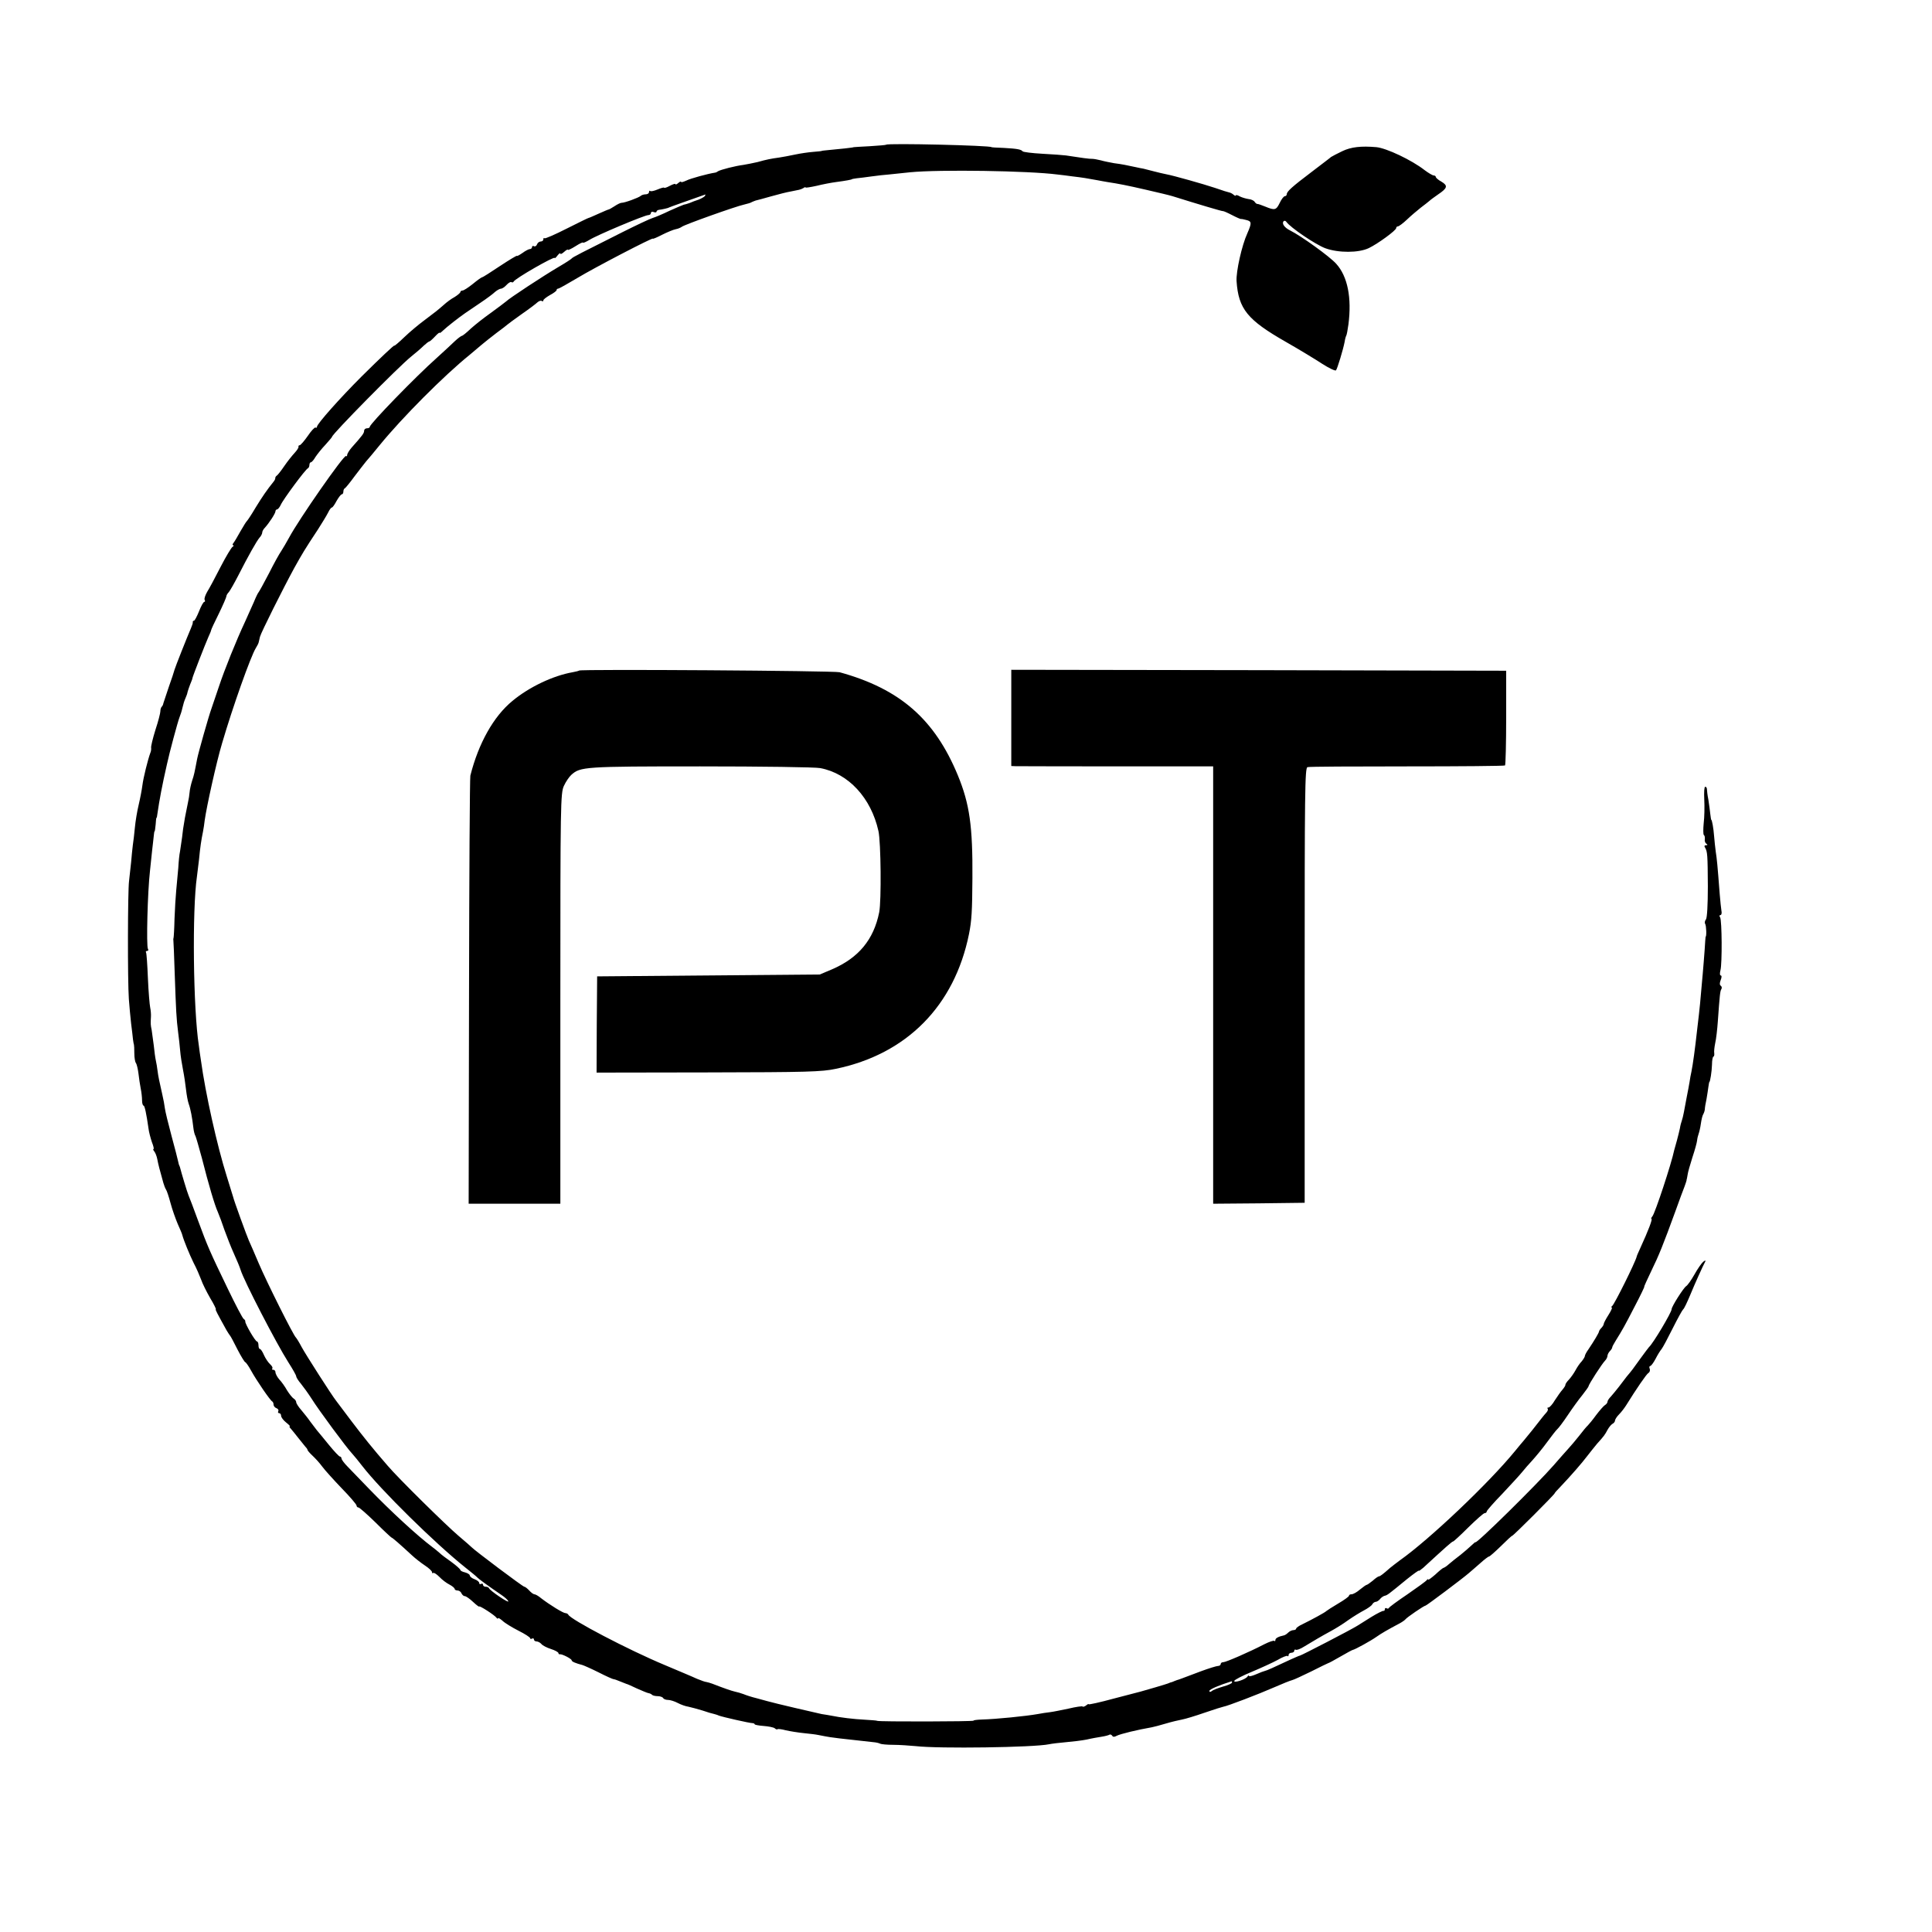
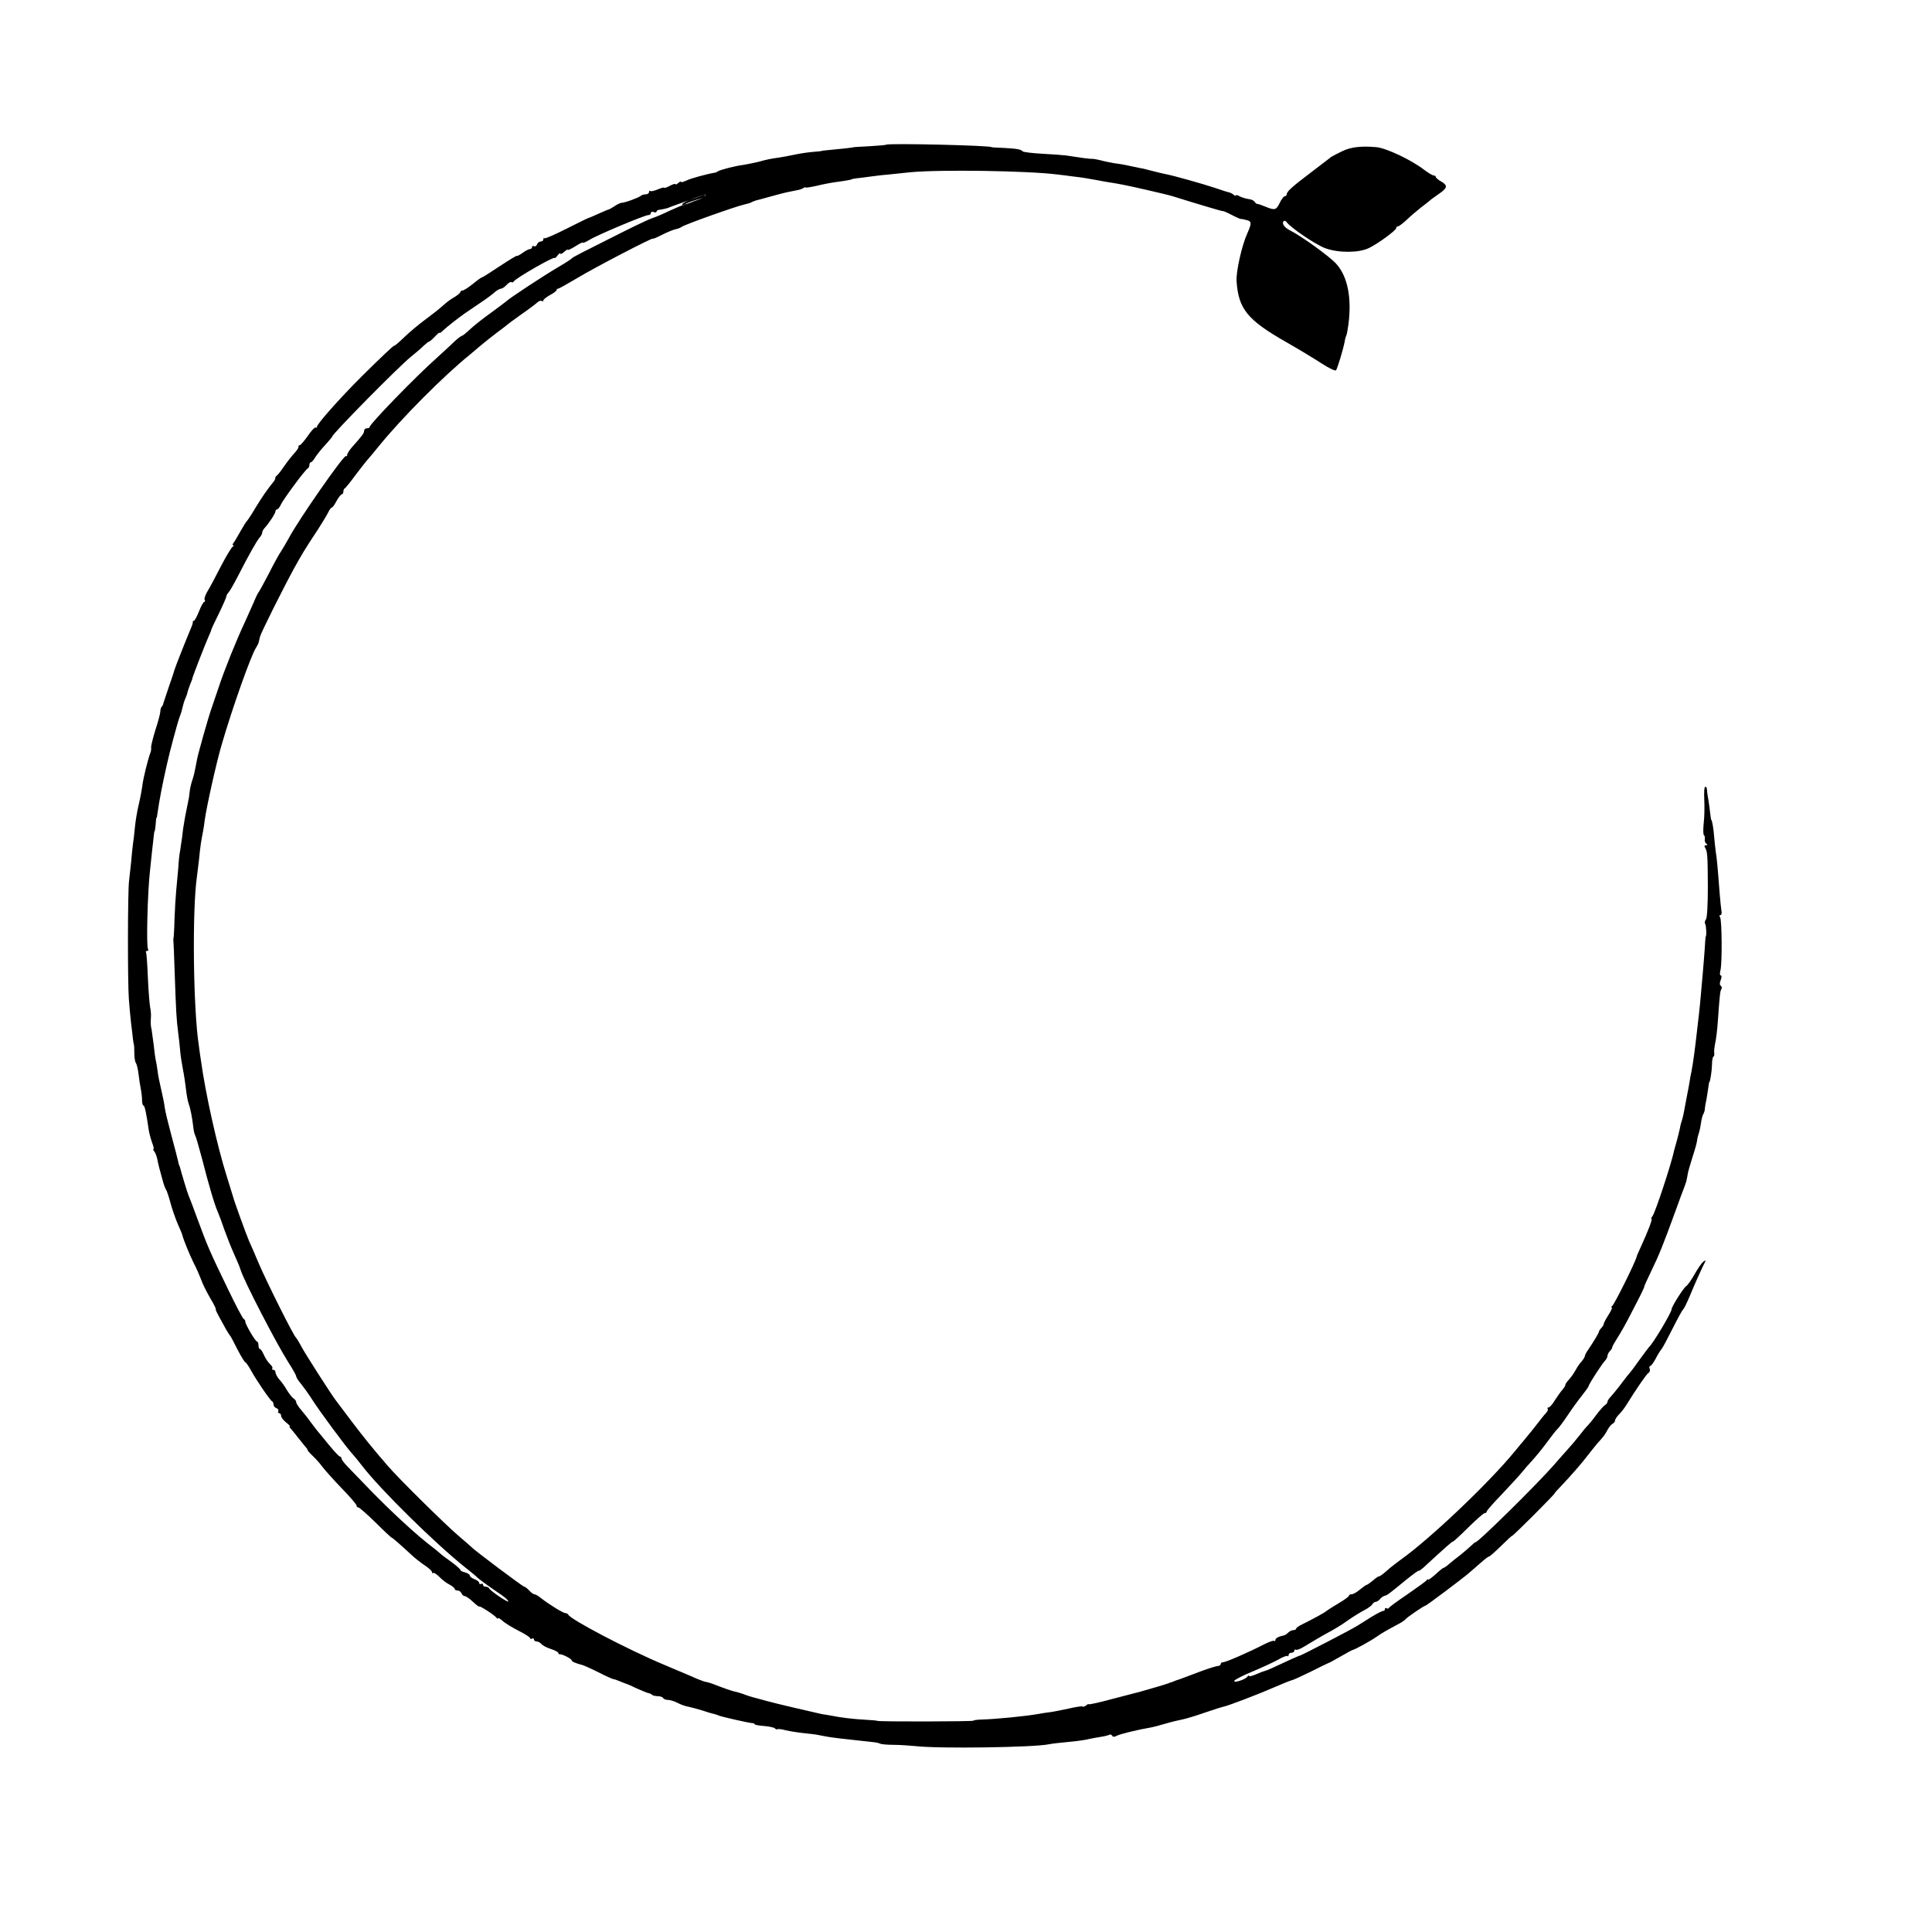
<svg xmlns="http://www.w3.org/2000/svg" version="1.0" width="1024pt" height="1024pt" viewBox="0 0 1024 1024" preserveAspectRatio="xMidYMid meet">
  <g transform="translate(0,1024) scale(0.1,-0.1)" fill="#000000" stroke="none">
-     <path d="M4697 9473 c-2 -2 -42 -5 -88 -8 -46 -2 -84 -5 -84 -5 0 -2 -82 -11 -130 -15 -22 -2 -40 -4 -40 -5 0 -1 -20 -3 -45 -5 -25 -2 -67 -8 -95 -14 -27 -6 -66 -13 -85 -16 -44 -6 -65 -10 -115 -24 -22 -5 -56 -12 -75 -15 -41 -5 -120 -25 -135 -34 -5 -4 -12 -7 -15 -7 -39 -6 -131 -31 -152 -42 -16 -7 -28 -11 -28 -7 0 4 -7 1 -15 -6 -8 -7 -15 -10 -15 -6 0 4 -13 0 -30 -9 -16 -9 -30 -13 -30 -10 0 3 -15 -1 -34 -9 -19 -8 -37 -12 -40 -8 -3 3 -6 0 -6 -6 0 -7 -8 -12 -18 -12 -10 0 -22 -4 -27 -9 -11 -9 -83 -36 -101 -36 -6 0 -22 -8 -37 -18 -14 -9 -28 -17 -30 -17 -3 0 -26 -10 -53 -22 -27 -12 -51 -23 -54 -23 -3 0 -55 -26 -117 -57 -61 -31 -114 -54 -117 -51 -3 4 -6 1 -6 -5 0 -7 -6 -12 -14 -12 -8 0 -17 -7 -20 -16 -3 -8 -10 -12 -16 -9 -5 3 -10 1 -10 -4 0 -6 -5 -11 -11 -11 -6 0 -24 -9 -40 -21 -16 -11 -29 -18 -29 -15 0 3 -40 -21 -90 -54 -49 -33 -92 -60 -95 -60 -4 0 -26 -16 -49 -35 -24 -19 -48 -35 -55 -35 -6 0 -11 -4 -11 -8 0 -4 -14 -16 -30 -26 -17 -9 -43 -28 -58 -42 -36 -31 -38 -33 -102 -81 -30 -22 -79 -63 -107 -90 -29 -28 -53 -48 -53 -45 0 5 -71 -62 -174 -164 -114 -114 -236 -251 -236 -266 0 -5 -4 -7 -8 -4 -4 2 -23 -18 -41 -45 -19 -27 -38 -49 -43 -49 -4 0 -7 -3 -6 -8 2 -4 -8 -19 -20 -32 -13 -14 -38 -45 -55 -70 -17 -25 -35 -48 -40 -51 -5 -3 -8 -9 -8 -13 1 -3 -3 -12 -9 -19 -34 -42 -60 -80 -95 -137 -21 -36 -42 -67 -45 -70 -4 -3 -19 -27 -35 -55 -15 -27 -32 -56 -37 -62 -6 -7 -7 -13 -2 -13 5 0 3 -4 -3 -8 -7 -4 -36 -53 -64 -107 -28 -55 -60 -115 -71 -132 -10 -18 -17 -37 -13 -43 3 -5 2 -10 -2 -10 -5 0 -17 -22 -28 -50 -11 -27 -23 -50 -27 -50 -4 0 -7 -3 -6 -7 1 -5 -4 -19 -10 -33 -20 -46 -83 -205 -87 -220 -2 -8 -15 -49 -30 -90 -14 -41 -27 -80 -29 -87 -1 -7 -5 -16 -9 -19 -4 -4 -7 -15 -7 -24 0 -9 -11 -53 -26 -98 -14 -45 -24 -87 -23 -94 1 -7 0 -20 -4 -28 -13 -35 -37 -131 -42 -171 -3 -24 -12 -71 -20 -105 -8 -33 -17 -87 -20 -120 -3 -32 -8 -75 -11 -94 -2 -19 -7 -60 -9 -90 -3 -30 -8 -75 -11 -100 -7 -54 -8 -526 -1 -625 3 -38 8 -97 12 -130 4 -33 9 -71 10 -85 2 -14 4 -26 5 -27 1 -2 2 -22 2 -45 0 -24 4 -48 9 -53 4 -6 10 -31 13 -55 3 -25 8 -61 12 -80 4 -19 7 -47 7 -62 0 -16 4 -28 8 -28 6 0 15 -43 26 -120 2 -19 11 -52 18 -73 8 -20 12 -37 9 -37 -4 0 -2 -6 4 -13 5 -6 13 -25 16 -42 5 -27 12 -54 32 -125 4 -14 10 -29 14 -35 4 -5 15 -38 24 -72 9 -34 27 -84 38 -110 12 -27 23 -52 24 -58 8 -30 38 -103 60 -148 15 -28 32 -68 40 -89 7 -21 29 -65 48 -98 20 -33 33 -60 30 -60 -4 0 7 -21 57 -111 8 -13 16 -26 19 -29 3 -3 20 -35 39 -73 19 -37 38 -67 41 -67 3 0 17 -19 30 -43 29 -53 103 -161 113 -165 4 -2 7 -10 7 -17 0 -7 7 -16 16 -19 8 -3 12 -10 9 -16 -3 -5 -1 -10 4 -10 6 0 11 -6 11 -14 0 -8 12 -24 26 -35 15 -12 24 -21 20 -21 -4 0 -1 -6 6 -13 7 -8 24 -29 38 -47 14 -18 31 -39 37 -46 7 -7 13 -15 13 -19 0 -3 12 -17 26 -30 15 -14 38 -39 51 -57 13 -18 60 -70 103 -115 44 -45 80 -87 80 -93 0 -5 4 -10 10 -10 5 0 46 -36 91 -80 44 -44 83 -80 85 -80 4 0 42 -33 108 -94 17 -16 48 -40 69 -54 20 -13 37 -29 37 -35 0 -6 3 -7 6 -4 4 3 18 -6 33 -21 14 -15 38 -33 54 -41 15 -8 27 -18 27 -23 0 -4 7 -8 15 -8 9 0 18 -7 21 -15 4 -8 11 -15 18 -15 6 0 26 -14 44 -31 17 -16 32 -27 32 -24 0 7 83 -46 92 -60 4 -5 8 -6 8 -2 0 4 10 -2 23 -13 12 -12 50 -35 85 -53 34 -17 62 -35 62 -40 0 -4 4 -5 10 -2 5 3 10 1 10 -4 0 -6 6 -11 14 -11 7 0 19 -6 25 -13 6 -8 29 -20 51 -27 22 -7 40 -17 40 -22 0 -4 3 -7 8 -6 11 2 62 -24 62 -32 0 -7 22 -16 57 -25 7 -2 46 -19 86 -39 39 -20 75 -36 79 -36 4 0 19 -5 35 -12 15 -6 30 -12 33 -13 3 0 28 -11 55 -24 28 -12 55 -24 62 -25 7 -1 16 -5 19 -9 4 -4 18 -7 30 -7 13 0 26 -5 29 -10 3 -6 15 -10 26 -10 11 0 34 -7 51 -16 17 -9 42 -18 57 -20 14 -3 48 -12 74 -20 26 -9 53 -17 60 -18 7 -2 19 -5 27 -9 22 -8 163 -40 178 -40 6 0 12 -3 12 -6 0 -3 21 -7 47 -9 26 -2 52 -7 59 -12 6 -6 13 -8 15 -5 3 2 22 0 44 -6 22 -5 65 -12 95 -15 30 -3 65 -7 78 -10 55 -11 70 -13 112 -18 45 -5 133 -15 180 -20 14 -1 30 -5 35 -8 6 -3 37 -6 70 -6 33 0 87 -4 120 -7 120 -14 624 -7 705 10 14 3 54 8 90 11 36 3 85 9 110 14 25 6 60 12 79 15 19 3 38 8 42 11 4 2 10 0 14 -6 4 -7 12 -7 24 0 20 10 111 32 186 45 11 2 45 11 75 20 30 9 69 18 85 21 17 3 70 19 119 36 49 17 94 31 100 32 21 3 188 67 270 103 43 19 86 36 95 38 9 2 54 23 101 46 47 24 87 43 90 44 3 0 32 16 65 35 33 19 62 35 65 35 12 2 97 49 125 69 27 19 58 37 124 72 13 7 27 17 30 21 7 10 99 73 107 73 5 0 197 144 229 172 11 9 38 33 60 52 22 20 43 36 47 36 4 0 32 25 63 55 30 30 57 55 60 55 6 0 225 219 225 225 0 2 12 16 28 32 58 61 118 130 145 166 16 20 39 50 52 65 38 42 41 47 55 73 7 13 19 28 26 32 8 4 14 12 14 18 0 5 9 20 21 32 12 12 28 33 37 47 56 90 108 166 119 173 7 4 10 14 7 22 -4 8 -2 15 3 15 4 0 17 17 28 38 10 20 25 44 32 52 7 9 33 58 59 110 26 52 51 97 55 100 5 3 21 37 37 75 26 63 67 154 81 180 2 6 -3 4 -12 -3 -9 -8 -30 -38 -46 -67 -17 -30 -36 -57 -44 -62 -14 -9 -77 -108 -77 -122 0 -17 -99 -183 -120 -201 -3 -3 -23 -30 -45 -60 -42 -59 -46 -64 -73 -96 -9 -12 -28 -36 -42 -55 -14 -18 -33 -41 -42 -51 -10 -10 -18 -22 -18 -28 0 -5 -6 -13 -13 -17 -7 -4 -28 -28 -47 -53 -18 -25 -38 -49 -44 -55 -6 -5 -27 -30 -46 -55 -19 -24 -46 -56 -60 -71 -14 -15 -47 -53 -75 -85 -90 -103 -415 -423 -415 -408 0 2 -10 -7 -23 -19 -13 -12 -38 -34 -57 -49 -19 -14 -46 -36 -59 -47 -13 -12 -27 -21 -30 -21 -3 0 -23 -16 -43 -35 -21 -18 -38 -31 -38 -27 0 4 -4 2 -8 -3 -4 -6 -50 -39 -102 -75 -52 -35 -97 -68 -98 -72 -2 -4 -8 -6 -13 -2 -5 3 -9 0 -9 -5 0 -6 -3 -10 -7 -9 -5 1 -33 -13 -64 -32 -30 -19 -64 -40 -75 -47 -35 -22 -294 -156 -304 -158 -3 0 -25 -10 -50 -21 -94 -44 -125 -58 -135 -60 -5 -1 -27 -9 -47 -18 -21 -9 -38 -13 -38 -9 0 5 -4 3 -8 -3 -10 -16 -74 -36 -70 -23 2 6 44 28 93 48 50 21 111 49 137 63 25 15 49 24 52 21 3 -4 6 -1 6 5 0 7 7 12 15 12 8 0 15 5 15 11 0 5 4 8 8 5 5 -3 24 4 43 16 46 28 95 57 145 84 22 12 63 37 90 57 27 19 65 42 84 52 19 10 39 24 43 31 4 8 13 14 19 14 6 0 16 7 22 14 6 8 17 16 25 18 14 3 18 6 118 88 35 28 63 48 63 45 0 -3 10 4 23 15 122 112 153 140 159 140 3 0 40 34 81 75 42 41 80 75 86 75 6 0 11 4 11 9 0 4 37 47 83 94 45 48 92 99 104 114 12 15 37 44 55 63 18 20 53 62 77 95 24 33 49 65 55 70 7 6 32 39 56 75 24 36 58 83 77 106 18 23 33 44 33 47 0 9 71 119 87 135 7 7 13 19 13 26 0 6 6 18 13 25 6 6 12 15 12 19 0 4 8 19 18 35 36 58 47 77 100 180 31 59 54 107 52 107 -2 0 15 37 37 83 41 84 62 136 128 317 21 58 42 116 48 130 5 14 10 28 11 33 0 4 1 8 2 10 0 1 2 11 4 22 1 11 13 52 25 90 13 39 24 79 25 90 1 11 5 27 8 35 3 8 9 32 12 54 3 21 8 43 12 49 4 7 8 18 9 27 0 8 4 33 9 55 4 22 8 51 10 65 2 14 4 25 5 25 4 0 13 55 14 92 0 24 4 43 8 43 3 0 5 8 4 17 -2 10 1 34 5 54 5 21 11 73 14 116 10 140 12 161 19 171 3 6 2 13 -3 17 -7 4 -7 15 -1 30 6 15 6 25 0 25 -5 0 -5 12 -1 28 9 35 8 263 -2 280 -5 6 -4 12 2 12 5 0 8 10 5 23 -2 12 -6 51 -9 87 -12 157 -15 187 -21 225 -3 22 -7 60 -9 85 -3 40 -11 85 -15 85 -1 0 -3 14 -5 30 -2 17 -6 50 -10 75 -5 25 -8 51 -8 58 0 6 -4 12 -9 12 -5 0 -7 -30 -5 -67 2 -38 1 -94 -3 -126 -3 -32 -3 -60 1 -63 4 -2 6 -12 5 -22 -2 -9 2 -20 8 -24 8 -5 7 -8 -2 -8 -8 0 -10 -5 -5 -12 13 -22 14 -38 15 -206 0 -99 -4 -167 -10 -175 -6 -7 -8 -18 -4 -24 6 -10 8 -68 2 -68 0 0 -3 -31 -5 -70 -3 -38 -7 -95 -10 -125 -14 -159 -14 -166 -30 -300 -11 -100 -22 -180 -30 -220 -3 -14 -8 -38 -10 -55 -3 -16 -9 -52 -15 -80 -5 -27 -12 -63 -15 -80 -3 -16 -8 -37 -11 -45 -3 -8 -8 -26 -10 -40 -3 -14 -10 -43 -16 -65 -6 -22 -12 -44 -14 -50 -15 -73 -102 -336 -116 -352 -6 -7 -8 -13 -5 -13 7 0 -15 -59 -59 -155 -10 -22 -19 -42 -19 -45 -8 -32 -118 -253 -130 -262 -5 -4 -7 -8 -2 -8 4 0 -4 -18 -18 -40 -14 -22 -25 -43 -25 -48 0 -4 -6 -14 -12 -20 -7 -7 -13 -16 -13 -20 -1 -7 -25 -48 -56 -94 -11 -15 -19 -31 -19 -36 0 -4 -8 -17 -17 -28 -10 -10 -24 -31 -32 -46 -8 -15 -24 -38 -35 -50 -12 -12 -20 -25 -19 -28 1 -3 -6 -14 -15 -25 -10 -11 -28 -37 -41 -57 -12 -21 -28 -38 -33 -38 -6 0 -9 -3 -5 -6 3 -4 1 -12 -6 -20 -7 -7 -16 -19 -22 -26 -21 -28 -90 -114 -100 -125 -5 -6 -26 -30 -45 -54 -140 -171 -453 -468 -610 -579 -19 -14 -42 -32 -52 -40 -36 -32 -53 -45 -59 -45 -4 0 -19 -10 -33 -23 -15 -12 -29 -22 -32 -22 -3 0 -19 -11 -36 -25 -16 -14 -36 -25 -44 -25 -8 0 -14 -3 -14 -8 0 -4 -26 -23 -57 -41 -32 -19 -60 -37 -63 -40 -6 -7 -78 -46 -127 -70 -18 -8 -33 -19 -33 -23 0 -4 -6 -8 -14 -8 -8 0 -21 -6 -28 -13 -7 -7 -17 -14 -23 -15 -29 -6 -45 -15 -45 -24 0 -6 -3 -9 -6 -5 -4 3 -27 -5 -53 -18 -79 -41 -203 -95 -217 -95 -8 0 -14 -4 -14 -10 0 -5 -6 -10 -14 -10 -8 0 -50 -13 -93 -29 -101 -38 -116 -44 -125 -46 -5 -2 -10 -4 -13 -5 -3 -1 -8 -3 -12 -5 -5 -1 -15 -4 -23 -8 -13 -5 -112 -34 -145 -43 -5 -1 -70 -18 -142 -37 -73 -20 -133 -33 -133 -30 0 3 -6 0 -13 -6 -8 -6 -16 -9 -19 -6 -3 3 -36 -2 -74 -11 -38 -8 -82 -17 -99 -19 -16 -2 -46 -6 -65 -10 -62 -11 -221 -27 -297 -29 -24 -1 -43 -3 -43 -6 0 -5 -500 -6 -510 -1 -3 2 -32 4 -65 6 -61 3 -133 12 -176 21 -13 2 -37 7 -54 9 -24 5 -253 58 -290 69 -5 1 -30 8 -55 15 -25 6 -56 16 -70 22 -14 5 -34 11 -45 13 -18 4 -61 19 -120 42 -11 4 -25 8 -31 9 -6 0 -28 8 -50 17 -21 10 -98 42 -171 73 -192 80 -501 242 -511 267 -2 4 -9 8 -15 8 -12 0 -82 43 -129 79 -14 12 -30 21 -36 21 -5 0 -17 9 -27 20 -10 11 -22 20 -26 20 -8 0 -267 195 -279 209 -3 3 -34 31 -70 61 -65 55 -319 305 -375 371 -79 91 -128 152 -194 239 -39 52 -75 100 -79 105 -22 27 -162 246 -183 285 -13 25 -27 47 -30 50 -13 10 -156 296 -198 395 -23 55 -47 109 -52 120 -10 22 -80 214 -83 230 -2 6 -17 55 -34 110 -51 161 -113 439 -137 615 -4 25 -9 60 -11 78 -30 193 -36 720 -10 897 2 17 7 57 11 90 6 64 12 104 21 147 3 15 7 42 9 60 10 72 62 308 92 408 57 195 153 464 179 505 7 11 14 25 15 30 1 6 5 19 7 30 6 23 122 255 182 365 42 75 52 93 126 205 21 33 45 72 53 88 7 15 16 27 20 27 4 0 15 16 25 35 11 19 23 35 28 35 4 0 8 6 8 14 0 8 3 16 8 18 4 2 27 30 51 63 25 33 53 69 62 80 10 11 42 49 71 85 119 146 341 369 476 478 23 19 51 43 64 54 13 11 48 39 78 62 30 22 57 43 60 46 3 3 37 28 75 55 39 27 76 55 83 62 8 7 18 11 23 8 5 -4 9 -2 9 3 0 5 16 17 35 28 19 10 35 22 35 26 0 5 4 8 8 8 5 0 51 26 103 57 91 55 399 215 399 208 0 -3 23 7 50 21 28 14 60 27 71 29 12 2 26 8 33 13 13 11 288 109 331 118 17 4 35 9 40 13 6 3 15 6 20 8 6 1 42 11 81 22 39 11 86 23 105 26 19 4 39 8 44 9 6 1 16 5 23 9 6 5 12 6 12 3 0 -2 26 2 58 9 32 8 79 17 103 20 53 7 84 13 84 15 0 1 11 3 25 5 14 1 50 6 80 10 30 4 71 9 90 10 19 2 71 7 115 12 155 15 626 8 780 -12 17 -2 53 -6 80 -10 51 -6 77 -10 130 -20 17 -3 41 -8 55 -10 59 -9 101 -17 205 -41 61 -14 124 -29 140 -34 134 -42 265 -81 267 -79 2 1 23 -8 48 -21 25 -13 46 -22 48 -21 1 1 13 -1 27 -5 30 -7 30 -16 6 -71 -29 -63 -60 -202 -57 -253 10 -148 58 -206 261 -322 72 -41 159 -94 194 -117 36 -23 68 -38 72 -34 7 8 38 110 46 152 2 14 6 28 8 31 3 4 8 32 12 61 18 140 -4 254 -65 321 -35 39 -185 147 -245 177 -30 15 -45 37 -33 49 4 3 10 2 14 -4 21 -30 155 -121 207 -140 69 -25 176 -25 230 1 48 23 145 94 145 106 0 5 4 9 9 9 5 0 27 16 48 36 21 20 54 48 73 63 19 14 40 31 46 36 6 6 27 21 47 35 49 33 52 46 17 67 -17 9 -30 21 -30 25 0 4 -5 8 -11 8 -6 0 -28 13 -48 28 -69 54 -203 117 -256 122 -81 7 -134 1 -180 -21 -27 -13 -54 -27 -60 -31 -5 -5 -52 -40 -104 -80 -103 -78 -131 -103 -131 -118 0 -5 -5 -10 -10 -10 -6 0 -18 -16 -27 -35 -19 -39 -26 -41 -77 -20 -20 8 -39 15 -42 14 -4 0 -10 5 -14 11 -4 7 -19 14 -33 15 -13 2 -34 8 -46 14 -11 7 -21 9 -21 5 0 -3 -6 -2 -12 4 -7 6 -17 11 -23 12 -15 4 -26 7 -75 24 -63 21 -223 66 -257 72 -15 3 -46 10 -68 16 -22 6 -47 12 -55 14 -8 1 -26 5 -40 8 -46 10 -75 16 -115 21 -22 4 -53 10 -70 15 -16 4 -37 8 -45 8 -13 -1 -64 6 -140 18 -14 2 -70 6 -125 9 -55 3 -102 9 -105 13 -8 10 -28 14 -100 18 -36 1 -65 3 -65 4 0 9 -550 22 -558 13z m-961 -272 c-3 -4 -18 -13 -33 -19 -16 -5 -37 -13 -48 -18 -11 -4 -25 -8 -31 -9 -6 -2 -40 -16 -75 -32 -35 -17 -75 -34 -89 -38 -14 -4 -86 -38 -160 -75 -219 -110 -265 -133 -270 -140 -3 -4 -34 -24 -70 -45 -83 -49 -261 -166 -278 -183 -7 -6 -43 -33 -80 -60 -37 -26 -85 -64 -107 -84 -22 -21 -43 -38 -47 -38 -3 0 -20 -12 -36 -27 -16 -16 -59 -55 -95 -88 -116 -103 -356 -351 -357 -367 0 -5 -7 -8 -15 -8 -8 0 -15 -6 -15 -13 0 -13 -9 -25 -66 -89 -13 -15 -24 -33 -24 -40 0 -6 -3 -8 -6 -5 -10 9 -251 -337 -302 -433 -13 -24 -32 -56 -41 -70 -10 -14 -40 -68 -66 -120 -27 -52 -52 -97 -55 -100 -3 -3 -14 -25 -24 -50 -11 -25 -32 -72 -47 -105 -46 -98 -109 -254 -139 -345 -16 -47 -33 -98 -39 -115 -16 -44 -70 -236 -76 -267 -14 -73 -16 -85 -27 -117 -6 -19 -12 -46 -13 -60 -1 -14 -5 -39 -9 -56 -3 -16 -8 -41 -11 -55 -3 -14 -7 -36 -9 -50 -3 -14 -8 -49 -11 -79 -4 -30 -9 -63 -11 -75 -3 -12 -7 -50 -9 -86 -3 -36 -8 -90 -11 -120 -3 -30 -7 -98 -9 -150 -1 -52 -4 -97 -5 -100 -1 -3 -2 -9 -1 -14 1 -5 4 -84 7 -175 7 -201 9 -240 18 -311 4 -30 9 -75 11 -100 2 -25 9 -70 15 -100 6 -30 13 -77 16 -105 3 -27 9 -61 14 -75 10 -27 19 -75 25 -128 2 -18 7 -37 11 -43 3 -6 18 -58 34 -117 36 -142 68 -250 85 -287 7 -16 23 -59 35 -95 13 -36 35 -92 50 -125 15 -33 31 -71 35 -85 18 -59 190 -391 253 -490 23 -36 42 -69 42 -75 0 -5 11 -23 25 -39 13 -16 39 -52 57 -80 36 -58 186 -261 215 -291 10 -11 34 -40 53 -65 100 -129 386 -410 545 -537 33 -26 62 -50 65 -54 5 -6 55 -43 127 -92 18 -12 35 -27 37 -34 5 -13 -97 56 -102 69 -2 5 -10 8 -18 8 -8 0 -14 5 -14 11 0 5 -4 7 -10 4 -6 -3 -10 -1 -10 5 0 6 -11 15 -25 20 -14 5 -25 14 -25 20 0 5 -11 12 -25 16 -14 3 -25 9 -25 13 0 4 -21 23 -47 42 -26 18 -55 40 -64 49 -9 8 -26 22 -37 30 -80 60 -221 190 -336 309 -44 46 -96 99 -113 117 -18 18 -33 38 -33 44 0 5 -4 10 -8 10 -5 0 -30 27 -58 61 -27 33 -56 69 -65 79 -8 10 -24 31 -35 46 -10 15 -31 41 -46 59 -16 18 -28 37 -28 43 0 6 -6 15 -13 19 -7 4 -23 24 -35 43 -11 20 -30 47 -42 59 -11 13 -20 30 -20 38 0 7 -5 13 -12 13 -6 0 -8 3 -5 6 4 4 -1 14 -11 23 -10 9 -25 31 -33 49 -7 17 -17 32 -21 32 -5 0 -8 9 -8 20 0 11 -4 20 -8 20 -9 0 -64 95 -62 106 1 4 -3 10 -8 13 -6 3 -44 76 -85 161 -96 199 -106 222 -157 360 -23 63 -46 124 -51 135 -7 16 -38 120 -45 148 -1 4 -3 8 -4 10 -1 1 -4 11 -6 22 -2 11 -18 72 -35 135 -17 63 -33 129 -35 145 -2 17 -8 50 -14 75 -16 71 -21 93 -25 125 -2 17 -6 41 -9 54 -3 13 -8 49 -11 80 -4 31 -9 67 -11 81 -6 28 -6 35 -4 70 1 14 -1 36 -4 50 -3 14 -9 83 -12 154 -3 72 -7 133 -10 138 -3 4 0 8 6 8 6 0 8 5 4 11 -9 15 -2 301 11 414 3 28 8 75 11 105 4 30 7 66 9 80 1 14 3 25 5 25 1 0 3 16 5 35 1 19 3 35 4 35 2 0 4 9 5 20 11 76 25 151 51 265 13 61 57 224 66 247 6 15 13 37 15 48 7 29 10 38 18 57 4 9 9 22 10 30 2 7 8 26 14 41 7 16 12 30 12 33 0 6 68 181 85 219 8 17 14 32 14 35 0 3 18 42 41 88 22 45 40 87 40 92 0 5 6 15 13 22 6 7 29 47 50 88 54 106 97 182 113 201 8 8 14 21 14 27 0 6 6 17 13 24 23 25 57 77 57 88 0 5 4 10 8 10 5 0 14 11 20 24 12 28 132 190 144 194 4 2 8 10 8 18 0 8 4 14 8 14 4 0 15 12 24 28 10 15 33 44 53 65 19 21 35 40 35 42 0 14 353 372 419 425 24 19 54 45 67 58 13 12 26 22 29 22 3 0 17 12 30 26 14 15 25 24 25 20 0 -3 8 2 18 12 21 20 85 70 117 92 12 8 49 33 81 55 33 22 68 48 78 58 11 9 25 17 31 17 7 0 20 9 30 20 10 11 21 17 25 15 5 -3 10 -2 12 2 6 16 218 137 218 126 0 -4 7 2 15 13 8 10 15 15 15 10 0 -5 9 -1 20 9 11 10 20 15 20 11 0 -3 18 5 40 19 22 14 40 23 40 19 0 -3 15 3 33 14 41 26 294 132 313 132 8 0 14 5 14 11 0 6 7 9 15 5 8 -3 15 -2 15 3 0 4 6 8 13 9 14 1 52 10 52 12 0 1 122 44 193 69 2 1 1 -3 -2 -8z m2794 -7879 c0 -4 -21 -14 -47 -21 -27 -8 -54 -18 -60 -24 -9 -6 -13 -6 -13 1 0 8 51 30 118 51 1 1 2 -3 2 -7z" />
-     <path d="M3070 6686 c-3 -2 -18 -6 -35 -9 -103 -18 -230 -78 -319 -152 -100 -82 -180 -225 -223 -396 -3 -13 -6 -529 -7 -1146 l-2 -1123 243 0 243 0 0 1088 c0 1033 1 1089 19 1127 10 22 28 48 39 58 48 43 67 45 683 45 324 0 610 -4 636 -9 150 -28 270 -158 309 -334 13 -59 16 -368 4 -430 -29 -145 -109 -242 -251 -303 l-64 -27 -590 -5 -590 -5 -2 -255 -1 -255 591 1 c525 1 602 3 677 19 376 78 629 334 706 715 14 70 17 121 18 295 2 276 -15 394 -77 545 -123 298 -307 459 -627 547 -28 8 -1373 17 -1380 9z" />
-     <path d="M5360 6435 l0 -255 23 -1 c12 0 253 -1 535 -1 l512 0 0 -1159 0 -1159 242 2 243 3 0 1153 c0 1023 1 1153 15 1156 8 3 246 4 528 4 282 0 515 2 519 5 3 4 6 118 6 254 l0 248 -1312 3 -1311 2 0 -255z" />
+     <path d="M4697 9473 c-2 -2 -42 -5 -88 -8 -46 -2 -84 -5 -84 -5 0 -2 -82 -11 -130 -15 -22 -2 -40 -4 -40 -5 0 -1 -20 -3 -45 -5 -25 -2 -67 -8 -95 -14 -27 -6 -66 -13 -85 -16 -44 -6 -65 -10 -115 -24 -22 -5 -56 -12 -75 -15 -41 -5 -120 -25 -135 -34 -5 -4 -12 -7 -15 -7 -39 -6 -131 -31 -152 -42 -16 -7 -28 -11 -28 -7 0 4 -7 1 -15 -6 -8 -7 -15 -10 -15 -6 0 4 -13 0 -30 -9 -16 -9 -30 -13 -30 -10 0 3 -15 -1 -34 -9 -19 -8 -37 -12 -40 -8 -3 3 -6 0 -6 -6 0 -7 -8 -12 -18 -12 -10 0 -22 -4 -27 -9 -11 -9 -83 -36 -101 -36 -6 0 -22 -8 -37 -18 -14 -9 -28 -17 -30 -17 -3 0 -26 -10 -53 -22 -27 -12 -51 -23 -54 -23 -3 0 -55 -26 -117 -57 -61 -31 -114 -54 -117 -51 -3 4 -6 1 -6 -5 0 -7 -6 -12 -14 -12 -8 0 -17 -7 -20 -16 -3 -8 -10 -12 -16 -9 -5 3 -10 1 -10 -4 0 -6 -5 -11 -11 -11 -6 0 -24 -9 -40 -21 -16 -11 -29 -18 -29 -15 0 3 -40 -21 -90 -54 -49 -33 -92 -60 -95 -60 -4 0 -26 -16 -49 -35 -24 -19 -48 -35 -55 -35 -6 0 -11 -4 -11 -8 0 -4 -14 -16 -30 -26 -17 -9 -43 -28 -58 -42 -36 -31 -38 -33 -102 -81 -30 -22 -79 -63 -107 -90 -29 -28 -53 -48 -53 -45 0 5 -71 -62 -174 -164 -114 -114 -236 -251 -236 -266 0 -5 -4 -7 -8 -4 -4 2 -23 -18 -41 -45 -19 -27 -38 -49 -43 -49 -4 0 -7 -3 -6 -8 2 -4 -8 -19 -20 -32 -13 -14 -38 -45 -55 -70 -17 -25 -35 -48 -40 -51 -5 -3 -8 -9 -8 -13 1 -3 -3 -12 -9 -19 -34 -42 -60 -80 -95 -137 -21 -36 -42 -67 -45 -70 -4 -3 -19 -27 -35 -55 -15 -27 -32 -56 -37 -62 -6 -7 -7 -13 -2 -13 5 0 3 -4 -3 -8 -7 -4 -36 -53 -64 -107 -28 -55 -60 -115 -71 -132 -10 -18 -17 -37 -13 -43 3 -5 2 -10 -2 -10 -5 0 -17 -22 -28 -50 -11 -27 -23 -50 -27 -50 -4 0 -7 -3 -6 -7 1 -5 -4 -19 -10 -33 -20 -46 -83 -205 -87 -220 -2 -8 -15 -49 -30 -90 -14 -41 -27 -80 -29 -87 -1 -7 -5 -16 -9 -19 -4 -4 -7 -15 -7 -24 0 -9 -11 -53 -26 -98 -14 -45 -24 -87 -23 -94 1 -7 0 -20 -4 -28 -13 -35 -37 -131 -42 -171 -3 -24 -12 -71 -20 -105 -8 -33 -17 -87 -20 -120 -3 -32 -8 -75 -11 -94 -2 -19 -7 -60 -9 -90 -3 -30 -8 -75 -11 -100 -7 -54 -8 -526 -1 -625 3 -38 8 -97 12 -130 4 -33 9 -71 10 -85 2 -14 4 -26 5 -27 1 -2 2 -22 2 -45 0 -24 4 -48 9 -53 4 -6 10 -31 13 -55 3 -25 8 -61 12 -80 4 -19 7 -47 7 -62 0 -16 4 -28 8 -28 6 0 15 -43 26 -120 2 -19 11 -52 18 -73 8 -20 12 -37 9 -37 -4 0 -2 -6 4 -13 5 -6 13 -25 16 -42 5 -27 12 -54 32 -125 4 -14 10 -29 14 -35 4 -5 15 -38 24 -72 9 -34 27 -84 38 -110 12 -27 23 -52 24 -58 8 -30 38 -103 60 -148 15 -28 32 -68 40 -89 7 -21 29 -65 48 -98 20 -33 33 -60 30 -60 -4 0 7 -21 57 -111 8 -13 16 -26 19 -29 3 -3 20 -35 39 -73 19 -37 38 -67 41 -67 3 0 17 -19 30 -43 29 -53 103 -161 113 -165 4 -2 7 -10 7 -17 0 -7 7 -16 16 -19 8 -3 12 -10 9 -16 -3 -5 -1 -10 4 -10 6 0 11 -6 11 -14 0 -8 12 -24 26 -35 15 -12 24 -21 20 -21 -4 0 -1 -6 6 -13 7 -8 24 -29 38 -47 14 -18 31 -39 37 -46 7 -7 13 -15 13 -19 0 -3 12 -17 26 -30 15 -14 38 -39 51 -57 13 -18 60 -70 103 -115 44 -45 80 -87 80 -93 0 -5 4 -10 10 -10 5 0 46 -36 91 -80 44 -44 83 -80 85 -80 4 0 42 -33 108 -94 17 -16 48 -40 69 -54 20 -13 37 -29 37 -35 0 -6 3 -7 6 -4 4 3 18 -6 33 -21 14 -15 38 -33 54 -41 15 -8 27 -18 27 -23 0 -4 7 -8 15 -8 9 0 18 -7 21 -15 4 -8 11 -15 18 -15 6 0 26 -14 44 -31 17 -16 32 -27 32 -24 0 7 83 -46 92 -60 4 -5 8 -6 8 -2 0 4 10 -2 23 -13 12 -12 50 -35 85 -53 34 -17 62 -35 62 -40 0 -4 4 -5 10 -2 5 3 10 1 10 -4 0 -6 6 -11 14 -11 7 0 19 -6 25 -13 6 -8 29 -20 51 -27 22 -7 40 -17 40 -22 0 -4 3 -7 8 -6 11 2 62 -24 62 -32 0 -7 22 -16 57 -25 7 -2 46 -19 86 -39 39 -20 75 -36 79 -36 4 0 19 -5 35 -12 15 -6 30 -12 33 -13 3 0 28 -11 55 -24 28 -12 55 -24 62 -25 7 -1 16 -5 19 -9 4 -4 18 -7 30 -7 13 0 26 -5 29 -10 3 -6 15 -10 26 -10 11 0 34 -7 51 -16 17 -9 42 -18 57 -20 14 -3 48 -12 74 -20 26 -9 53 -17 60 -18 7 -2 19 -5 27 -9 22 -8 163 -40 178 -40 6 0 12 -3 12 -6 0 -3 21 -7 47 -9 26 -2 52 -7 59 -12 6 -6 13 -8 15 -5 3 2 22 0 44 -6 22 -5 65 -12 95 -15 30 -3 65 -7 78 -10 55 -11 70 -13 112 -18 45 -5 133 -15 180 -20 14 -1 30 -5 35 -8 6 -3 37 -6 70 -6 33 0 87 -4 120 -7 120 -14 624 -7 705 10 14 3 54 8 90 11 36 3 85 9 110 14 25 6 60 12 79 15 19 3 38 8 42 11 4 2 10 0 14 -6 4 -7 12 -7 24 0 20 10 111 32 186 45 11 2 45 11 75 20 30 9 69 18 85 21 17 3 70 19 119 36 49 17 94 31 100 32 21 3 188 67 270 103 43 19 86 36 95 38 9 2 54 23 101 46 47 24 87 43 90 44 3 0 32 16 65 35 33 19 62 35 65 35 12 2 97 49 125 69 27 19 58 37 124 72 13 7 27 17 30 21 7 10 99 73 107 73 5 0 197 144 229 172 11 9 38 33 60 52 22 20 43 36 47 36 4 0 32 25 63 55 30 30 57 55 60 55 6 0 225 219 225 225 0 2 12 16 28 32 58 61 118 130 145 166 16 20 39 50 52 65 38 42 41 47 55 73 7 13 19 28 26 32 8 4 14 12 14 18 0 5 9 20 21 32 12 12 28 33 37 47 56 90 108 166 119 173 7 4 10 14 7 22 -4 8 -2 15 3 15 4 0 17 17 28 38 10 20 25 44 32 52 7 9 33 58 59 110 26 52 51 97 55 100 5 3 21 37 37 75 26 63 67 154 81 180 2 6 -3 4 -12 -3 -9 -8 -30 -38 -46 -67 -17 -30 -36 -57 -44 -62 -14 -9 -77 -108 -77 -122 0 -17 -99 -183 -120 -201 -3 -3 -23 -30 -45 -60 -42 -59 -46 -64 -73 -96 -9 -12 -28 -36 -42 -55 -14 -18 -33 -41 -42 -51 -10 -10 -18 -22 -18 -28 0 -5 -6 -13 -13 -17 -7 -4 -28 -28 -47 -53 -18 -25 -38 -49 -44 -55 -6 -5 -27 -30 -46 -55 -19 -24 -46 -56 -60 -71 -14 -15 -47 -53 -75 -85 -90 -103 -415 -423 -415 -408 0 2 -10 -7 -23 -19 -13 -12 -38 -34 -57 -49 -19 -14 -46 -36 -59 -47 -13 -12 -27 -21 -30 -21 -3 0 -23 -16 -43 -35 -21 -18 -38 -31 -38 -27 0 4 -4 2 -8 -3 -4 -6 -50 -39 -102 -75 -52 -35 -97 -68 -98 -72 -2 -4 -8 -6 -13 -2 -5 3 -9 0 -9 -5 0 -6 -3 -10 -7 -9 -5 1 -33 -13 -64 -32 -30 -19 -64 -40 -75 -47 -35 -22 -294 -156 -304 -158 -3 0 -25 -10 -50 -21 -94 -44 -125 -58 -135 -60 -5 -1 -27 -9 -47 -18 -21 -9 -38 -13 -38 -9 0 5 -4 3 -8 -3 -10 -16 -74 -36 -70 -23 2 6 44 28 93 48 50 21 111 49 137 63 25 15 49 24 52 21 3 -4 6 -1 6 5 0 7 7 12 15 12 8 0 15 5 15 11 0 5 4 8 8 5 5 -3 24 4 43 16 46 28 95 57 145 84 22 12 63 37 90 57 27 19 65 42 84 52 19 10 39 24 43 31 4 8 13 14 19 14 6 0 16 7 22 14 6 8 17 16 25 18 14 3 18 6 118 88 35 28 63 48 63 45 0 -3 10 4 23 15 122 112 153 140 159 140 3 0 40 34 81 75 42 41 80 75 86 75 6 0 11 4 11 9 0 4 37 47 83 94 45 48 92 99 104 114 12 15 37 44 55 63 18 20 53 62 77 95 24 33 49 65 55 70 7 6 32 39 56 75 24 36 58 83 77 106 18 23 33 44 33 47 0 9 71 119 87 135 7 7 13 19 13 26 0 6 6 18 13 25 6 6 12 15 12 19 0 4 8 19 18 35 36 58 47 77 100 180 31 59 54 107 52 107 -2 0 15 37 37 83 41 84 62 136 128 317 21 58 42 116 48 130 5 14 10 28 11 33 0 4 1 8 2 10 0 1 2 11 4 22 1 11 13 52 25 90 13 39 24 79 25 90 1 11 5 27 8 35 3 8 9 32 12 54 3 21 8 43 12 49 4 7 8 18 9 27 0 8 4 33 9 55 4 22 8 51 10 65 2 14 4 25 5 25 4 0 13 55 14 92 0 24 4 43 8 43 3 0 5 8 4 17 -2 10 1 34 5 54 5 21 11 73 14 116 10 140 12 161 19 171 3 6 2 13 -3 17 -7 4 -7 15 -1 30 6 15 6 25 0 25 -5 0 -5 12 -1 28 9 35 8 263 -2 280 -5 6 -4 12 2 12 5 0 8 10 5 23 -2 12 -6 51 -9 87 -12 157 -15 187 -21 225 -3 22 -7 60 -9 85 -3 40 -11 85 -15 85 -1 0 -3 14 -5 30 -2 17 -6 50 -10 75 -5 25 -8 51 -8 58 0 6 -4 12 -9 12 -5 0 -7 -30 -5 -67 2 -38 1 -94 -3 -126 -3 -32 -3 -60 1 -63 4 -2 6 -12 5 -22 -2 -9 2 -20 8 -24 8 -5 7 -8 -2 -8 -8 0 -10 -5 -5 -12 13 -22 14 -38 15 -206 0 -99 -4 -167 -10 -175 -6 -7 -8 -18 -4 -24 6 -10 8 -68 2 -68 0 0 -3 -31 -5 -70 -3 -38 -7 -95 -10 -125 -14 -159 -14 -166 -30 -300 -11 -100 -22 -180 -30 -220 -3 -14 -8 -38 -10 -55 -3 -16 -9 -52 -15 -80 -5 -27 -12 -63 -15 -80 -3 -16 -8 -37 -11 -45 -3 -8 -8 -26 -10 -40 -3 -14 -10 -43 -16 -65 -6 -22 -12 -44 -14 -50 -15 -73 -102 -336 -116 -352 -6 -7 -8 -13 -5 -13 7 0 -15 -59 -59 -155 -10 -22 -19 -42 -19 -45 -8 -32 -118 -253 -130 -262 -5 -4 -7 -8 -2 -8 4 0 -4 -18 -18 -40 -14 -22 -25 -43 -25 -48 0 -4 -6 -14 -12 -20 -7 -7 -13 -16 -13 -20 -1 -7 -25 -48 -56 -94 -11 -15 -19 -31 -19 -36 0 -4 -8 -17 -17 -28 -10 -10 -24 -31 -32 -46 -8 -15 -24 -38 -35 -50 -12 -12 -20 -25 -19 -28 1 -3 -6 -14 -15 -25 -10 -11 -28 -37 -41 -57 -12 -21 -28 -38 -33 -38 -6 0 -9 -3 -5 -6 3 -4 1 -12 -6 -20 -7 -7 -16 -19 -22 -26 -21 -28 -90 -114 -100 -125 -5 -6 -26 -30 -45 -54 -140 -171 -453 -468 -610 -579 -19 -14 -42 -32 -52 -40 -36 -32 -53 -45 -59 -45 -4 0 -19 -10 -33 -23 -15 -12 -29 -22 -32 -22 -3 0 -19 -11 -36 -25 -16 -14 -36 -25 -44 -25 -8 0 -14 -3 -14 -8 0 -4 -26 -23 -57 -41 -32 -19 -60 -37 -63 -40 -6 -7 -78 -46 -127 -70 -18 -8 -33 -19 -33 -23 0 -4 -6 -8 -14 -8 -8 0 -21 -6 -28 -13 -7 -7 -17 -14 -23 -15 -29 -6 -45 -15 -45 -24 0 -6 -3 -9 -6 -5 -4 3 -27 -5 -53 -18 -79 -41 -203 -95 -217 -95 -8 0 -14 -4 -14 -10 0 -5 -6 -10 -14 -10 -8 0 -50 -13 -93 -29 -101 -38 -116 -44 -125 -46 -5 -2 -10 -4 -13 -5 -3 -1 -8 -3 -12 -5 -5 -1 -15 -4 -23 -8 -13 -5 -112 -34 -145 -43 -5 -1 -70 -18 -142 -37 -73 -20 -133 -33 -133 -30 0 3 -6 0 -13 -6 -8 -6 -16 -9 -19 -6 -3 3 -36 -2 -74 -11 -38 -8 -82 -17 -99 -19 -16 -2 -46 -6 -65 -10 -62 -11 -221 -27 -297 -29 -24 -1 -43 -3 -43 -6 0 -5 -500 -6 -510 -1 -3 2 -32 4 -65 6 -61 3 -133 12 -176 21 -13 2 -37 7 -54 9 -24 5 -253 58 -290 69 -5 1 -30 8 -55 15 -25 6 -56 16 -70 22 -14 5 -34 11 -45 13 -18 4 -61 19 -120 42 -11 4 -25 8 -31 9 -6 0 -28 8 -50 17 -21 10 -98 42 -171 73 -192 80 -501 242 -511 267 -2 4 -9 8 -15 8 -12 0 -82 43 -129 79 -14 12 -30 21 -36 21 -5 0 -17 9 -27 20 -10 11 -22 20 -26 20 -8 0 -267 195 -279 209 -3 3 -34 31 -70 61 -65 55 -319 305 -375 371 -79 91 -128 152 -194 239 -39 52 -75 100 -79 105 -22 27 -162 246 -183 285 -13 25 -27 47 -30 50 -13 10 -156 296 -198 395 -23 55 -47 109 -52 120 -10 22 -80 214 -83 230 -2 6 -17 55 -34 110 -51 161 -113 439 -137 615 -4 25 -9 60 -11 78 -30 193 -36 720 -10 897 2 17 7 57 11 90 6 64 12 104 21 147 3 15 7 42 9 60 10 72 62 308 92 408 57 195 153 464 179 505 7 11 14 25 15 30 1 6 5 19 7 30 6 23 122 255 182 365 42 75 52 93 126 205 21 33 45 72 53 88 7 15 16 27 20 27 4 0 15 16 25 35 11 19 23 35 28 35 4 0 8 6 8 14 0 8 3 16 8 18 4 2 27 30 51 63 25 33 53 69 62 80 10 11 42 49 71 85 119 146 341 369 476 478 23 19 51 43 64 54 13 11 48 39 78 62 30 22 57 43 60 46 3 3 37 28 75 55 39 27 76 55 83 62 8 7 18 11 23 8 5 -4 9 -2 9 3 0 5 16 17 35 28 19 10 35 22 35 26 0 5 4 8 8 8 5 0 51 26 103 57 91 55 399 215 399 208 0 -3 23 7 50 21 28 14 60 27 71 29 12 2 26 8 33 13 13 11 288 109 331 118 17 4 35 9 40 13 6 3 15 6 20 8 6 1 42 11 81 22 39 11 86 23 105 26 19 4 39 8 44 9 6 1 16 5 23 9 6 5 12 6 12 3 0 -2 26 2 58 9 32 8 79 17 103 20 53 7 84 13 84 15 0 1 11 3 25 5 14 1 50 6 80 10 30 4 71 9 90 10 19 2 71 7 115 12 155 15 626 8 780 -12 17 -2 53 -6 80 -10 51 -6 77 -10 130 -20 17 -3 41 -8 55 -10 59 -9 101 -17 205 -41 61 -14 124 -29 140 -34 134 -42 265 -81 267 -79 2 1 23 -8 48 -21 25 -13 46 -22 48 -21 1 1 13 -1 27 -5 30 -7 30 -16 6 -71 -29 -63 -60 -202 -57 -253 10 -148 58 -206 261 -322 72 -41 159 -94 194 -117 36 -23 68 -38 72 -34 7 8 38 110 46 152 2 14 6 28 8 31 3 4 8 32 12 61 18 140 -4 254 -65 321 -35 39 -185 147 -245 177 -30 15 -45 37 -33 49 4 3 10 2 14 -4 21 -30 155 -121 207 -140 69 -25 176 -25 230 1 48 23 145 94 145 106 0 5 4 9 9 9 5 0 27 16 48 36 21 20 54 48 73 63 19 14 40 31 46 36 6 6 27 21 47 35 49 33 52 46 17 67 -17 9 -30 21 -30 25 0 4 -5 8 -11 8 -6 0 -28 13 -48 28 -69 54 -203 117 -256 122 -81 7 -134 1 -180 -21 -27 -13 -54 -27 -60 -31 -5 -5 -52 -40 -104 -80 -103 -78 -131 -103 -131 -118 0 -5 -5 -10 -10 -10 -6 0 -18 -16 -27 -35 -19 -39 -26 -41 -77 -20 -20 8 -39 15 -42 14 -4 0 -10 5 -14 11 -4 7 -19 14 -33 15 -13 2 -34 8 -46 14 -11 7 -21 9 -21 5 0 -3 -6 -2 -12 4 -7 6 -17 11 -23 12 -15 4 -26 7 -75 24 -63 21 -223 66 -257 72 -15 3 -46 10 -68 16 -22 6 -47 12 -55 14 -8 1 -26 5 -40 8 -46 10 -75 16 -115 21 -22 4 -53 10 -70 15 -16 4 -37 8 -45 8 -13 -1 -64 6 -140 18 -14 2 -70 6 -125 9 -55 3 -102 9 -105 13 -8 10 -28 14 -100 18 -36 1 -65 3 -65 4 0 9 -550 22 -558 13z m-961 -272 c-3 -4 -18 -13 -33 -19 -16 -5 -37 -13 -48 -18 -11 -4 -25 -8 -31 -9 -6 -2 -40 -16 -75 -32 -35 -17 -75 -34 -89 -38 -14 -4 -86 -38 -160 -75 -219 -110 -265 -133 -270 -140 -3 -4 -34 -24 -70 -45 -83 -49 -261 -166 -278 -183 -7 -6 -43 -33 -80 -60 -37 -26 -85 -64 -107 -84 -22 -21 -43 -38 -47 -38 -3 0 -20 -12 -36 -27 -16 -16 -59 -55 -95 -88 -116 -103 -356 -351 -357 -367 0 -5 -7 -8 -15 -8 -8 0 -15 -6 -15 -13 0 -13 -9 -25 -66 -89 -13 -15 -24 -33 -24 -40 0 -6 -3 -8 -6 -5 -10 9 -251 -337 -302 -433 -13 -24 -32 -56 -41 -70 -10 -14 -40 -68 -66 -120 -27 -52 -52 -97 -55 -100 -3 -3 -14 -25 -24 -50 -11 -25 -32 -72 -47 -105 -46 -98 -109 -254 -139 -345 -16 -47 -33 -98 -39 -115 -16 -44 -70 -236 -76 -267 -14 -73 -16 -85 -27 -117 -6 -19 -12 -46 -13 -60 -1 -14 -5 -39 -9 -56 -3 -16 -8 -41 -11 -55 -3 -14 -7 -36 -9 -50 -3 -14 -8 -49 -11 -79 -4 -30 -9 -63 -11 -75 -3 -12 -7 -50 -9 -86 -3 -36 -8 -90 -11 -120 -3 -30 -7 -98 -9 -150 -1 -52 -4 -97 -5 -100 -1 -3 -2 -9 -1 -14 1 -5 4 -84 7 -175 7 -201 9 -240 18 -311 4 -30 9 -75 11 -100 2 -25 9 -70 15 -100 6 -30 13 -77 16 -105 3 -27 9 -61 14 -75 10 -27 19 -75 25 -128 2 -18 7 -37 11 -43 3 -6 18 -58 34 -117 36 -142 68 -250 85 -287 7 -16 23 -59 35 -95 13 -36 35 -92 50 -125 15 -33 31 -71 35 -85 18 -59 190 -391 253 -490 23 -36 42 -69 42 -75 0 -5 11 -23 25 -39 13 -16 39 -52 57 -80 36 -58 186 -261 215 -291 10 -11 34 -40 53 -65 100 -129 386 -410 545 -537 33 -26 62 -50 65 -54 5 -6 55 -43 127 -92 18 -12 35 -27 37 -34 5 -13 -97 56 -102 69 -2 5 -10 8 -18 8 -8 0 -14 5 -14 11 0 5 -4 7 -10 4 -6 -3 -10 -1 -10 5 0 6 -11 15 -25 20 -14 5 -25 14 -25 20 0 5 -11 12 -25 16 -14 3 -25 9 -25 13 0 4 -21 23 -47 42 -26 18 -55 40 -64 49 -9 8 -26 22 -37 30 -80 60 -221 190 -336 309 -44 46 -96 99 -113 117 -18 18 -33 38 -33 44 0 5 -4 10 -8 10 -5 0 -30 27 -58 61 -27 33 -56 69 -65 79 -8 10 -24 31 -35 46 -10 15 -31 41 -46 59 -16 18 -28 37 -28 43 0 6 -6 15 -13 19 -7 4 -23 24 -35 43 -11 20 -30 47 -42 59 -11 13 -20 30 -20 38 0 7 -5 13 -12 13 -6 0 -8 3 -5 6 4 4 -1 14 -11 23 -10 9 -25 31 -33 49 -7 17 -17 32 -21 32 -5 0 -8 9 -8 20 0 11 -4 20 -8 20 -9 0 -64 95 -62 106 1 4 -3 10 -8 13 -6 3 -44 76 -85 161 -96 199 -106 222 -157 360 -23 63 -46 124 -51 135 -7 16 -38 120 -45 148 -1 4 -3 8 -4 10 -1 1 -4 11 -6 22 -2 11 -18 72 -35 135 -17 63 -33 129 -35 145 -2 17 -8 50 -14 75 -16 71 -21 93 -25 125 -2 17 -6 41 -9 54 -3 13 -8 49 -11 80 -4 31 -9 67 -11 81 -6 28 -6 35 -4 70 1 14 -1 36 -4 50 -3 14 -9 83 -12 154 -3 72 -7 133 -10 138 -3 4 0 8 6 8 6 0 8 5 4 11 -9 15 -2 301 11 414 3 28 8 75 11 105 4 30 7 66 9 80 1 14 3 25 5 25 1 0 3 16 5 35 1 19 3 35 4 35 2 0 4 9 5 20 11 76 25 151 51 265 13 61 57 224 66 247 6 15 13 37 15 48 7 29 10 38 18 57 4 9 9 22 10 30 2 7 8 26 14 41 7 16 12 30 12 33 0 6 68 181 85 219 8 17 14 32 14 35 0 3 18 42 41 88 22 45 40 87 40 92 0 5 6 15 13 22 6 7 29 47 50 88 54 106 97 182 113 201 8 8 14 21 14 27 0 6 6 17 13 24 23 25 57 77 57 88 0 5 4 10 8 10 5 0 14 11 20 24 12 28 132 190 144 194 4 2 8 10 8 18 0 8 4 14 8 14 4 0 15 12 24 28 10 15 33 44 53 65 19 21 35 40 35 42 0 14 353 372 419 425 24 19 54 45 67 58 13 12 26 22 29 22 3 0 17 12 30 26 14 15 25 24 25 20 0 -3 8 2 18 12 21 20 85 70 117 92 12 8 49 33 81 55 33 22 68 48 78 58 11 9 25 17 31 17 7 0 20 9 30 20 10 11 21 17 25 15 5 -3 10 -2 12 2 6 16 218 137 218 126 0 -4 7 2 15 13 8 10 15 15 15 10 0 -5 9 -1 20 9 11 10 20 15 20 11 0 -3 18 5 40 19 22 14 40 23 40 19 0 -3 15 3 33 14 41 26 294 132 313 132 8 0 14 5 14 11 0 6 7 9 15 5 8 -3 15 -2 15 3 0 4 6 8 13 9 14 1 52 10 52 12 0 1 122 44 193 69 2 1 1 -3 -2 -8z c0 -4 -21 -14 -47 -21 -27 -8 -54 -18 -60 -24 -9 -6 -13 -6 -13 1 0 8 51 30 118 51 1 1 2 -3 2 -7z" />
  </g>
</svg>